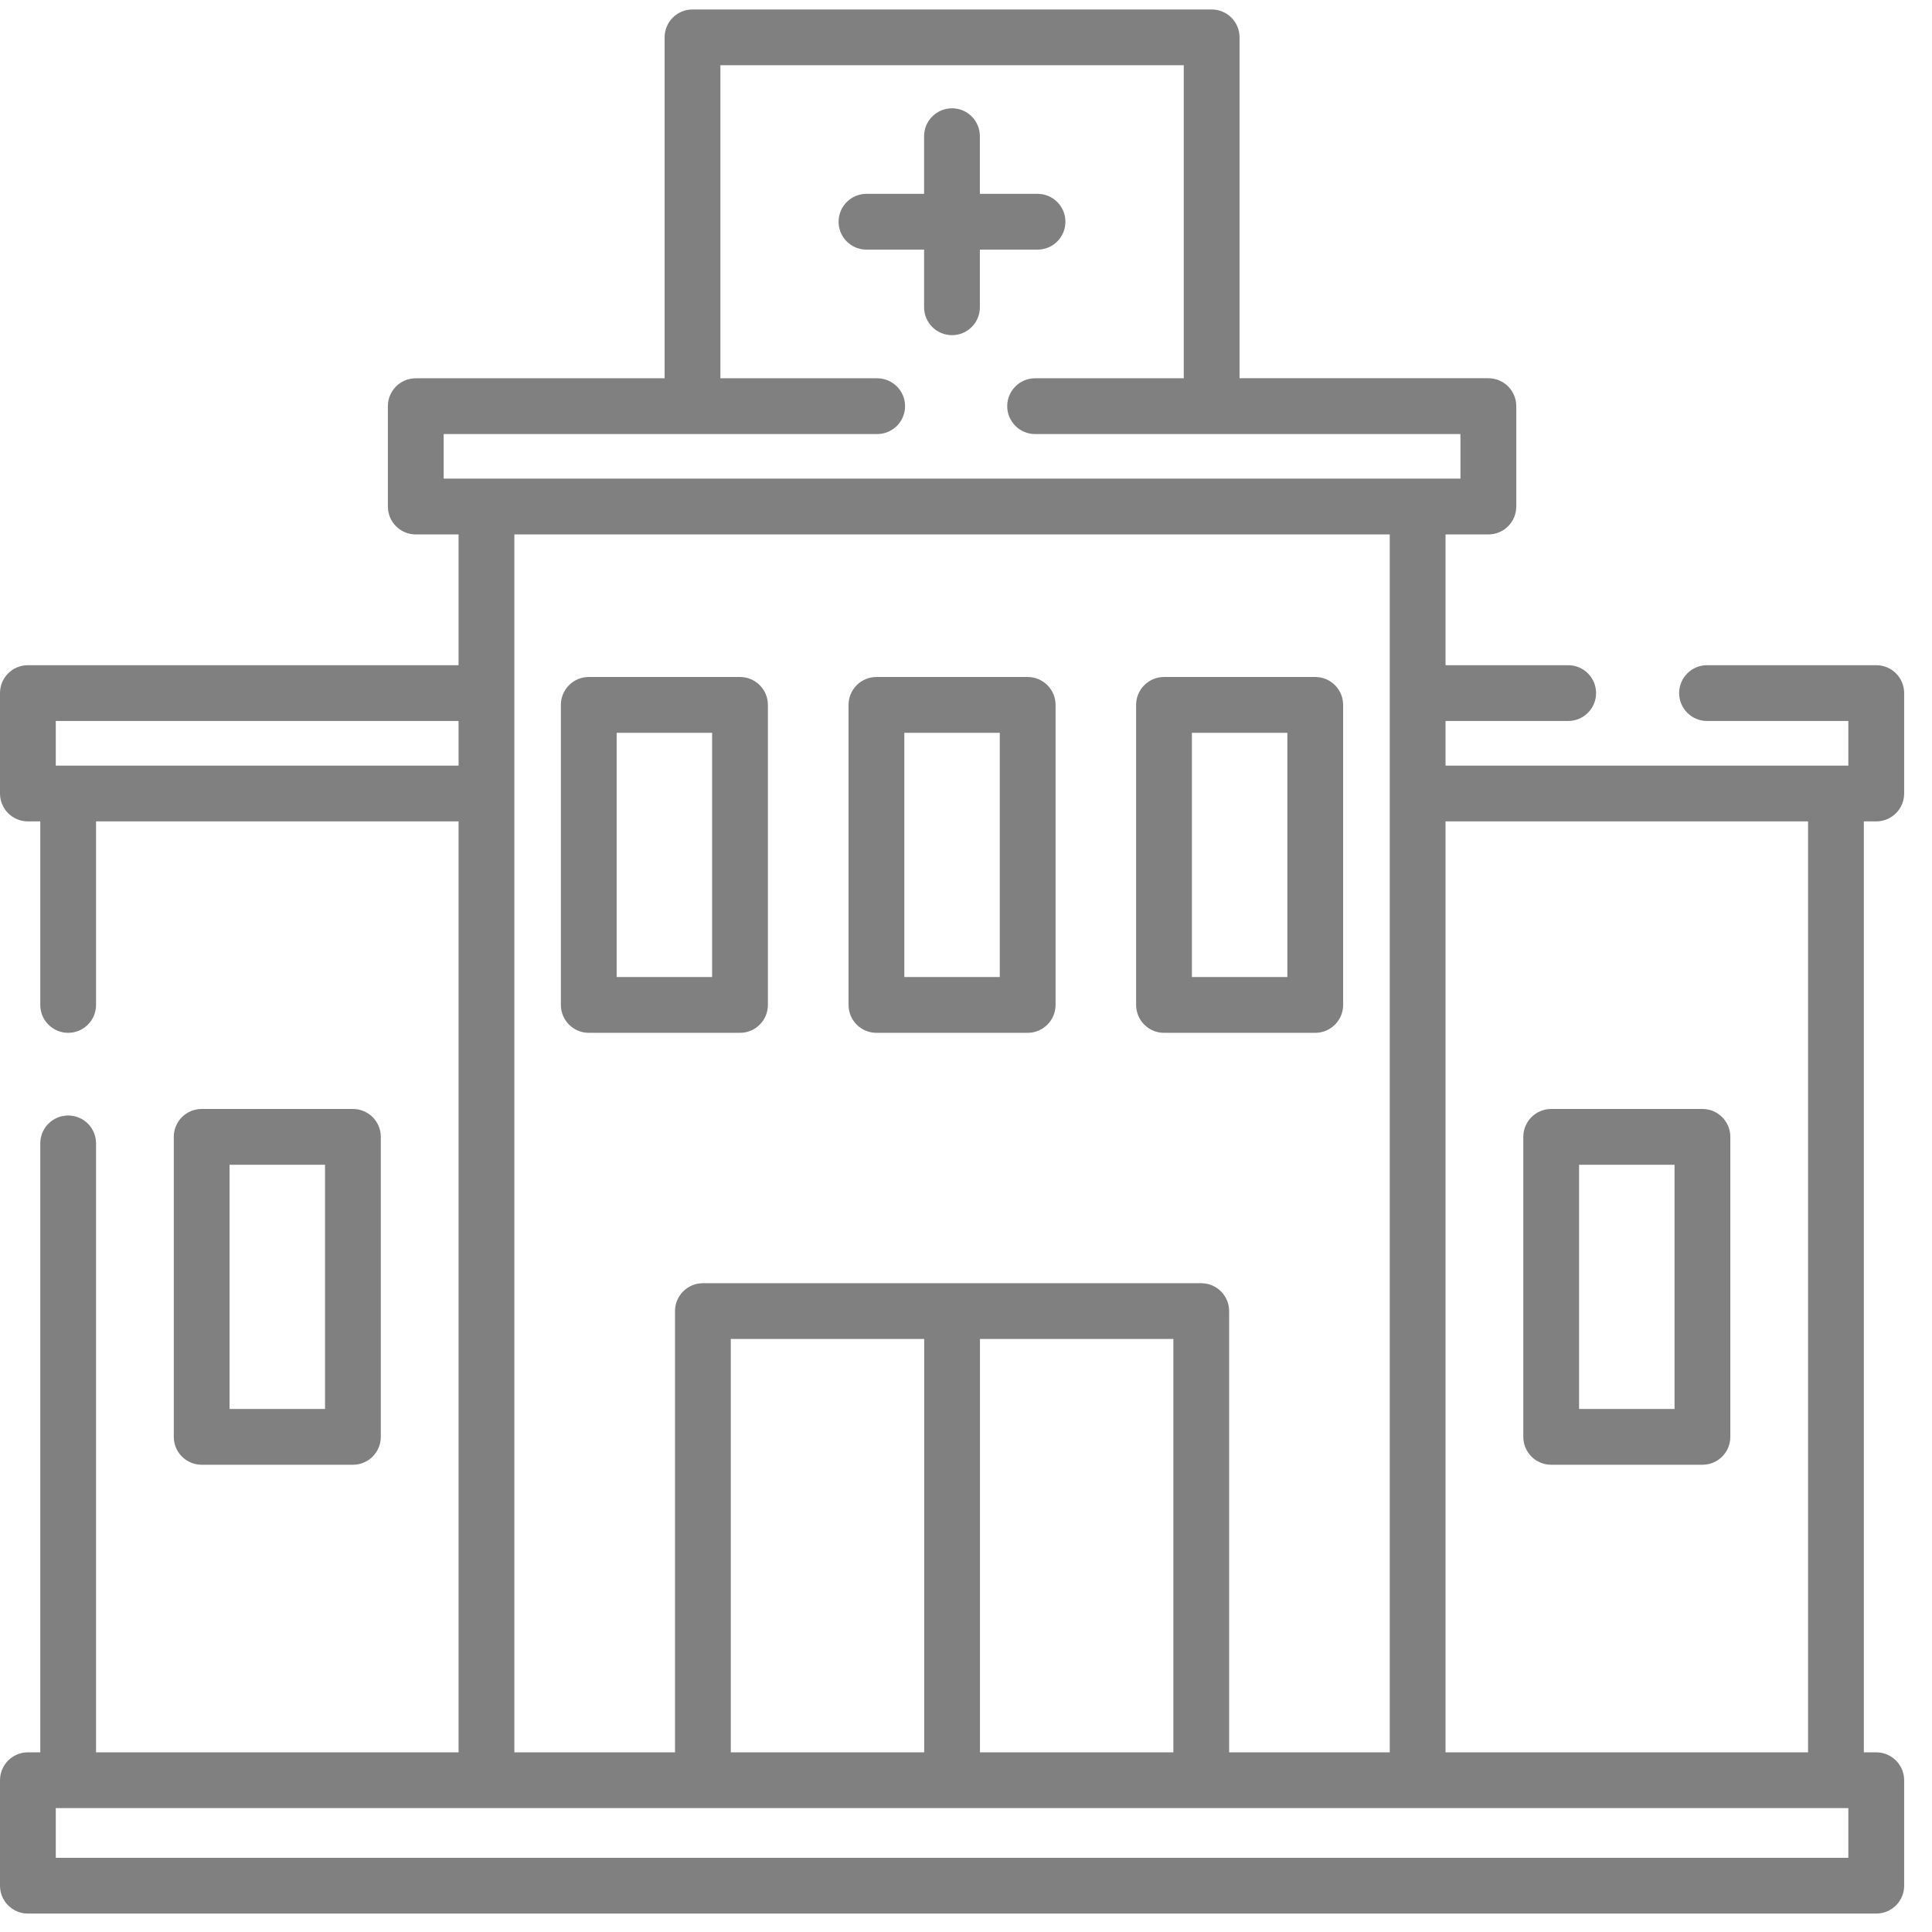
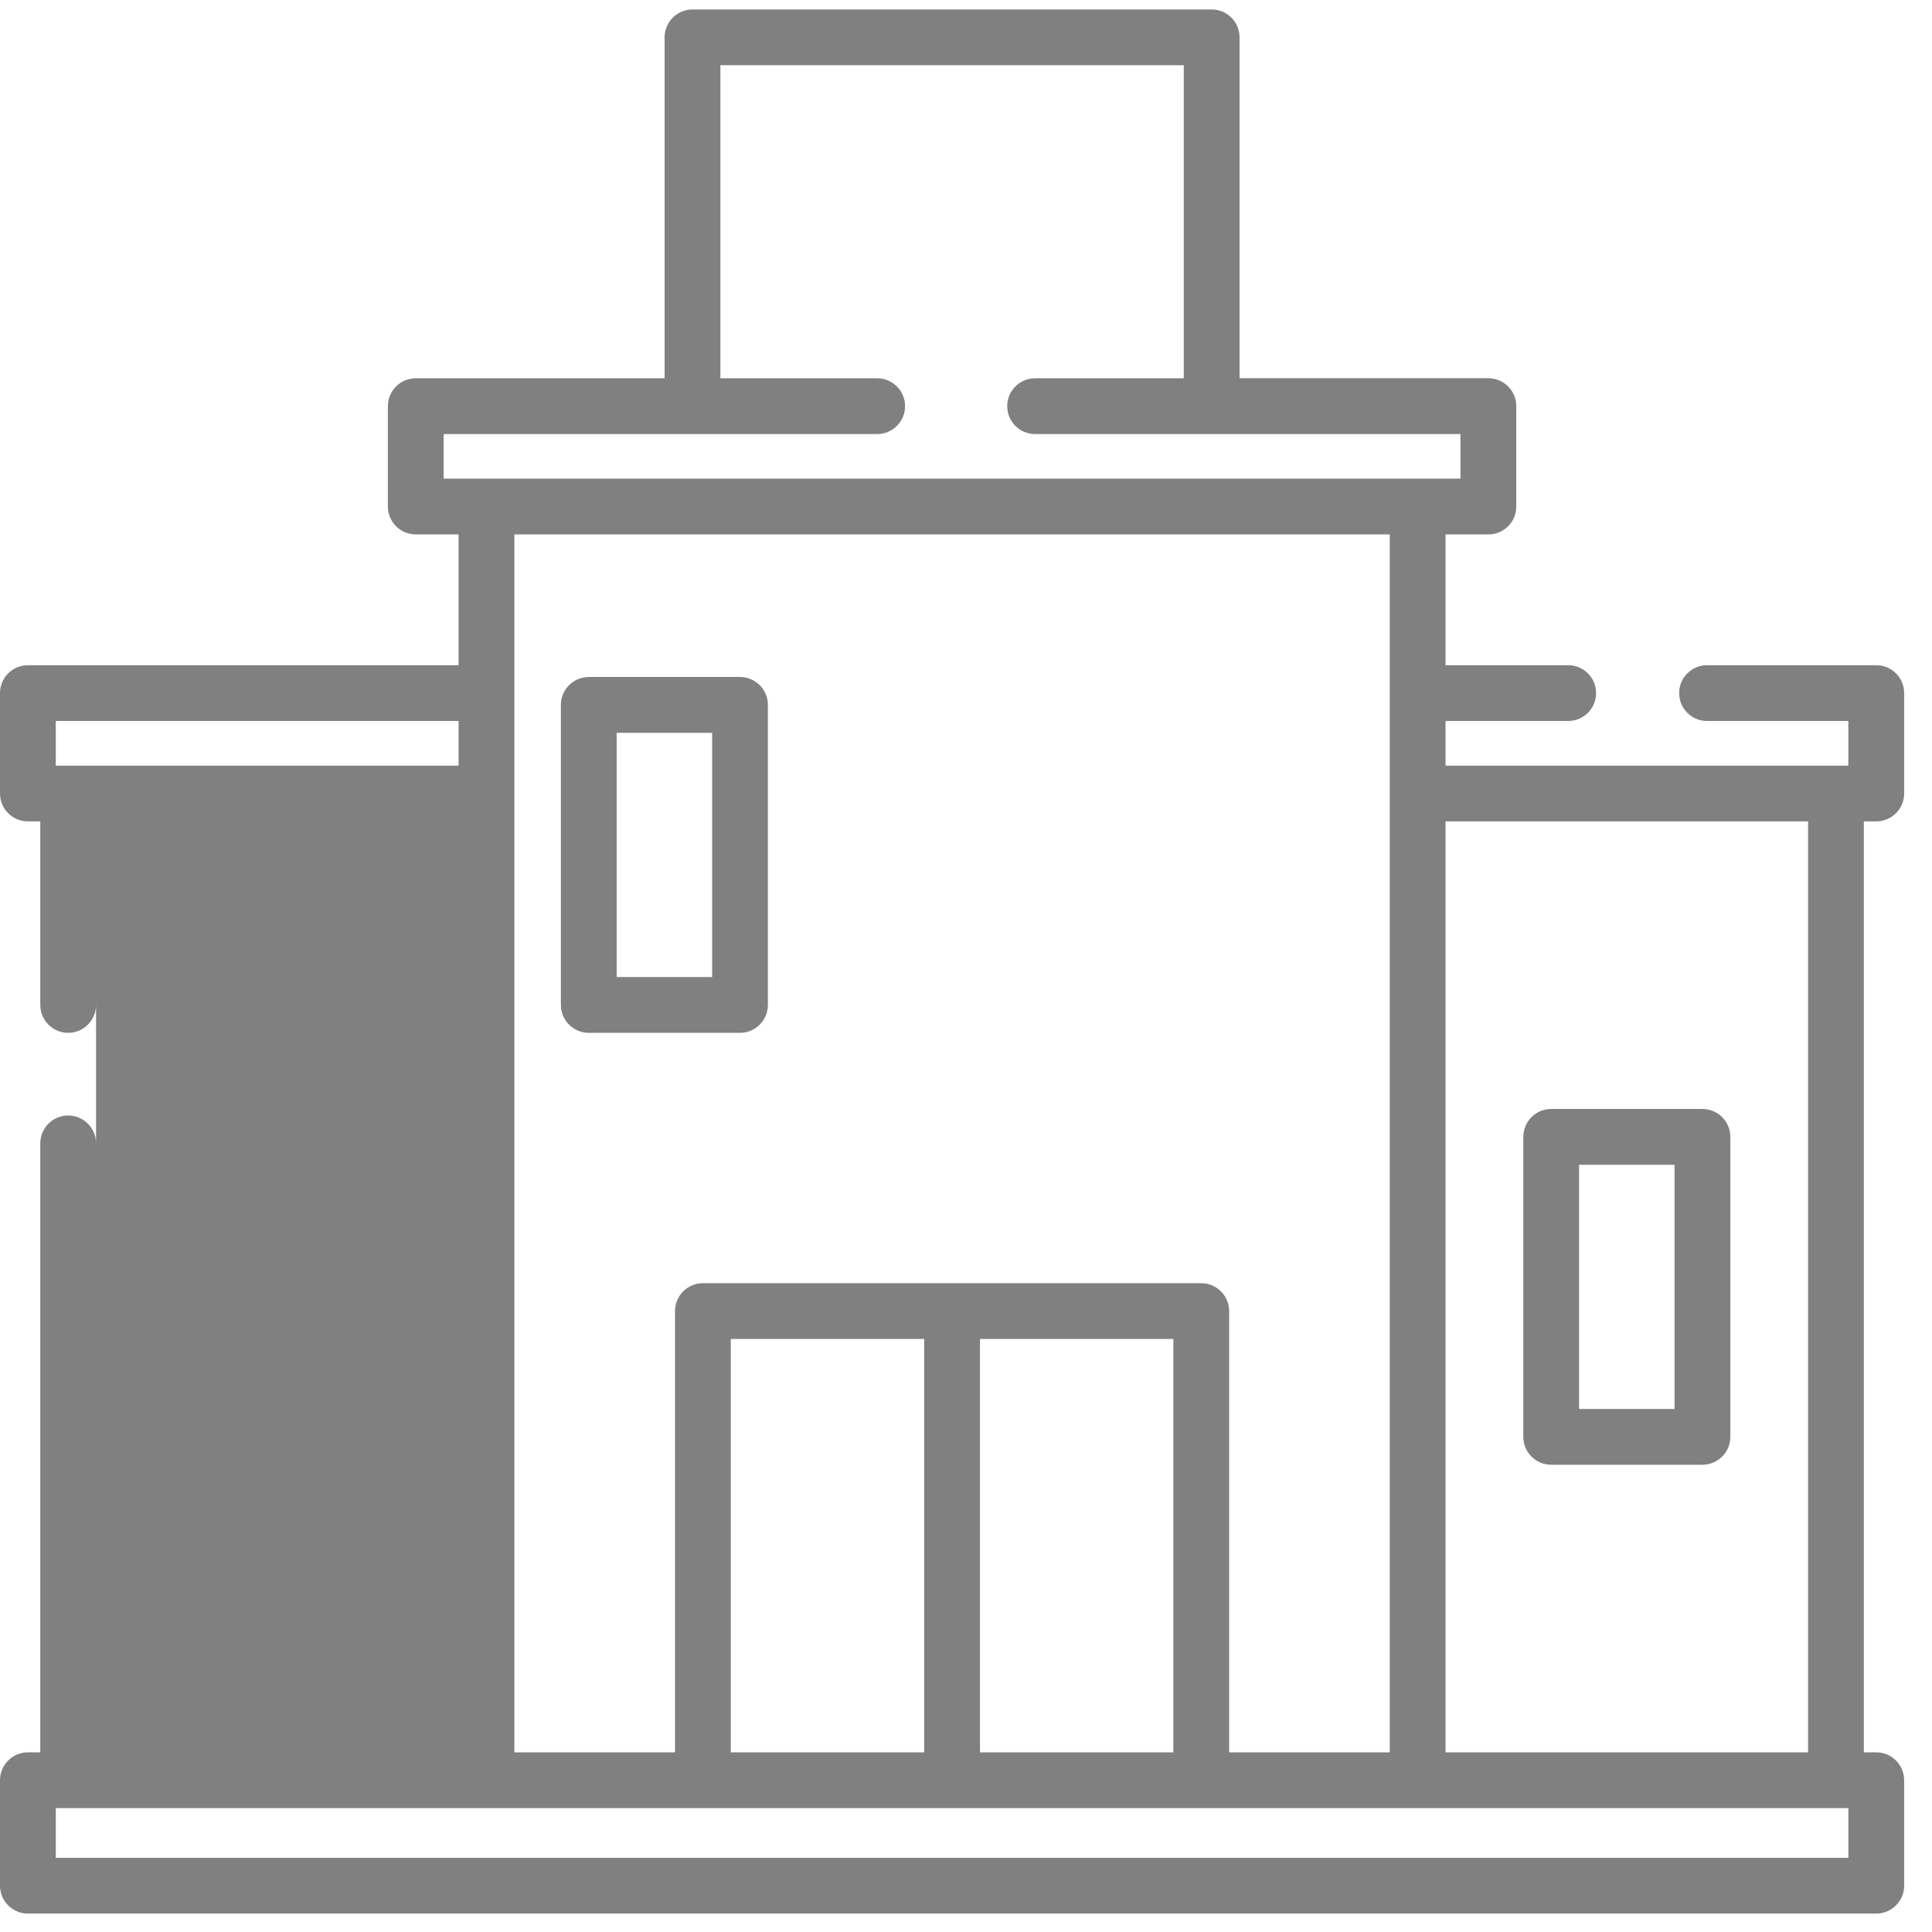
<svg xmlns="http://www.w3.org/2000/svg" width="39" height="39" viewBox="0 0 39 39" fill="none">
  <path d="M14.938 20.849C15.249 20.849 15.501 20.596 15.501 20.286V14.229C15.501 13.919 15.249 13.666 14.938 13.666H11.885C11.574 13.666 11.322 13.919 11.322 14.229V20.286C11.322 20.596 11.574 20.849 11.885 20.849H14.938ZM12.448 14.793H14.375V19.723H12.448V14.793Z" fill="#808080" />
-   <path d="M17.692 20.849H20.745C21.055 20.849 21.308 20.596 21.308 20.286V14.229C21.308 13.919 21.055 13.666 20.745 13.666H17.692C17.381 13.666 17.129 13.919 17.129 14.229V20.286C17.129 20.596 17.381 20.849 17.692 20.849ZM18.255 14.793H20.182V19.723H18.255V14.793Z" fill="#808080" />
-   <path d="M7.124 29.568C7.435 29.568 7.687 29.316 7.687 29.005V22.949C7.687 22.638 7.435 22.386 7.124 22.386H4.071C3.76 22.386 3.508 22.638 3.508 22.949V29.005C3.508 29.316 3.76 29.568 4.071 29.568H7.124ZM4.634 23.512H6.561V28.442H4.634V23.512Z" fill="#808080" />
  <path d="M31.313 29.568H34.366C34.677 29.568 34.929 29.316 34.929 29.005V22.949C34.929 22.638 34.677 22.386 34.366 22.386H31.313C31.002 22.386 30.75 22.638 30.75 22.949V29.005C30.75 29.316 31.002 29.568 31.313 29.568ZM31.876 23.512H33.803V28.442H31.876V23.512Z" fill="#808080" />
-   <path d="M23.497 20.849H26.55C26.861 20.849 27.113 20.596 27.113 20.286V14.229C27.113 13.919 26.861 13.666 26.55 13.666H23.497C23.186 13.666 22.934 13.919 22.934 14.229V20.286C22.934 20.596 23.186 20.849 23.497 20.849ZM24.06 14.793H25.987V19.723H24.06V14.793Z" fill="#808080" />
-   <path d="M18.654 6.203C18.654 6.514 18.907 6.766 19.218 6.766C19.528 6.766 19.78 6.514 19.78 6.203V5.039H20.944C21.255 5.039 21.507 4.787 21.507 4.476C21.507 4.165 21.255 3.913 20.944 3.913H19.78V2.749C19.78 2.438 19.528 2.186 19.218 2.186C18.907 2.186 18.654 2.438 18.654 2.749V3.913H17.491C17.18 3.913 16.928 4.165 16.928 4.476C16.928 4.787 17.18 5.039 17.491 5.039H18.654V6.203Z" fill="#808080" />
-   <path d="M37.874 16.581C38.185 16.581 38.438 16.329 38.438 16.018V13.991C38.438 13.68 38.185 13.428 37.874 13.428H34.459C34.148 13.428 33.896 13.68 33.896 13.991C33.896 14.302 34.148 14.554 34.459 14.554H37.311V15.455C36.359 15.455 29.586 15.455 29.18 15.455V14.554H31.655C31.967 14.554 32.219 14.302 32.219 13.991C32.219 13.68 31.967 13.428 31.655 13.428H29.18V10.788H30.044C30.356 10.788 30.608 10.537 30.608 10.225V8.198C30.608 7.888 30.356 7.635 30.044 7.635H25.022V0.754C25.022 0.443 24.77 0.191 24.459 0.191H13.979C13.668 0.191 13.416 0.443 13.416 0.754V7.636H8.393C8.082 7.636 7.83 7.888 7.83 8.199V10.225C7.83 10.537 8.082 10.788 8.393 10.788H9.257V13.428H0.563C0.252 13.428 0 13.68 0 13.991V16.018C0 16.329 0.252 16.581 0.563 16.581H0.813V20.286C0.813 20.596 1.065 20.849 1.376 20.849C1.687 20.849 1.939 20.596 1.939 20.286V16.581H9.257V35.374H1.939V23.081C1.939 22.77 1.687 22.518 1.376 22.518C1.065 22.518 0.813 22.77 0.813 23.081V35.373H0.563C0.252 35.373 0 35.626 0 35.937V38.065C0 38.376 0.252 38.628 0.563 38.628H37.874C38.185 38.628 38.438 38.376 38.438 38.065V35.937C38.438 35.626 38.185 35.373 37.874 35.373H37.624V16.581H37.874ZM8.956 8.762H17.706C18.017 8.762 18.27 8.51 18.27 8.199C18.27 7.888 18.017 7.636 17.706 7.636H14.542V1.317H23.896V7.636H20.895C20.584 7.636 20.332 7.888 20.332 8.199C20.332 8.51 20.584 8.762 20.895 8.762H29.481V9.662H8.956V8.762ZM1.126 14.554H9.257V15.455H1.126V14.554ZM10.383 10.788H28.054V35.373H24.812V26.466C24.812 26.156 24.559 25.903 24.249 25.903H14.189C13.878 25.903 13.626 26.156 13.626 26.466V35.373H10.383V10.788ZM14.752 35.373V27.029H18.656V35.373H14.752ZM19.782 27.029H23.686V35.373H19.782V27.029ZM37.311 37.502H1.126V36.499H37.311V37.502ZM36.498 35.373H29.18V16.581H36.498V35.373H36.498Z" fill="#808080" />
+   <path d="M37.874 16.581C38.185 16.581 38.438 16.329 38.438 16.018V13.991C38.438 13.68 38.185 13.428 37.874 13.428H34.459C34.148 13.428 33.896 13.68 33.896 13.991C33.896 14.302 34.148 14.554 34.459 14.554H37.311V15.455C36.359 15.455 29.586 15.455 29.18 15.455V14.554H31.655C31.967 14.554 32.219 14.302 32.219 13.991C32.219 13.68 31.967 13.428 31.655 13.428H29.18V10.788H30.044C30.356 10.788 30.608 10.537 30.608 10.225V8.198C30.608 7.888 30.356 7.635 30.044 7.635H25.022V0.754C25.022 0.443 24.77 0.191 24.459 0.191H13.979C13.668 0.191 13.416 0.443 13.416 0.754V7.636H8.393C8.082 7.636 7.83 7.888 7.83 8.199V10.225C7.83 10.537 8.082 10.788 8.393 10.788H9.257V13.428H0.563C0.252 13.428 0 13.68 0 13.991V16.018C0 16.329 0.252 16.581 0.563 16.581H0.813V20.286C0.813 20.596 1.065 20.849 1.376 20.849C1.687 20.849 1.939 20.596 1.939 20.286V16.581H9.257H1.939V23.081C1.939 22.77 1.687 22.518 1.376 22.518C1.065 22.518 0.813 22.77 0.813 23.081V35.373H0.563C0.252 35.373 0 35.626 0 35.937V38.065C0 38.376 0.252 38.628 0.563 38.628H37.874C38.185 38.628 38.438 38.376 38.438 38.065V35.937C38.438 35.626 38.185 35.373 37.874 35.373H37.624V16.581H37.874ZM8.956 8.762H17.706C18.017 8.762 18.27 8.51 18.27 8.199C18.27 7.888 18.017 7.636 17.706 7.636H14.542V1.317H23.896V7.636H20.895C20.584 7.636 20.332 7.888 20.332 8.199C20.332 8.51 20.584 8.762 20.895 8.762H29.481V9.662H8.956V8.762ZM1.126 14.554H9.257V15.455H1.126V14.554ZM10.383 10.788H28.054V35.373H24.812V26.466C24.812 26.156 24.559 25.903 24.249 25.903H14.189C13.878 25.903 13.626 26.156 13.626 26.466V35.373H10.383V10.788ZM14.752 35.373V27.029H18.656V35.373H14.752ZM19.782 27.029H23.686V35.373H19.782V27.029ZM37.311 37.502H1.126V36.499H37.311V37.502ZM36.498 35.373H29.18V16.581H36.498V35.373H36.498Z" fill="#808080" />
</svg>